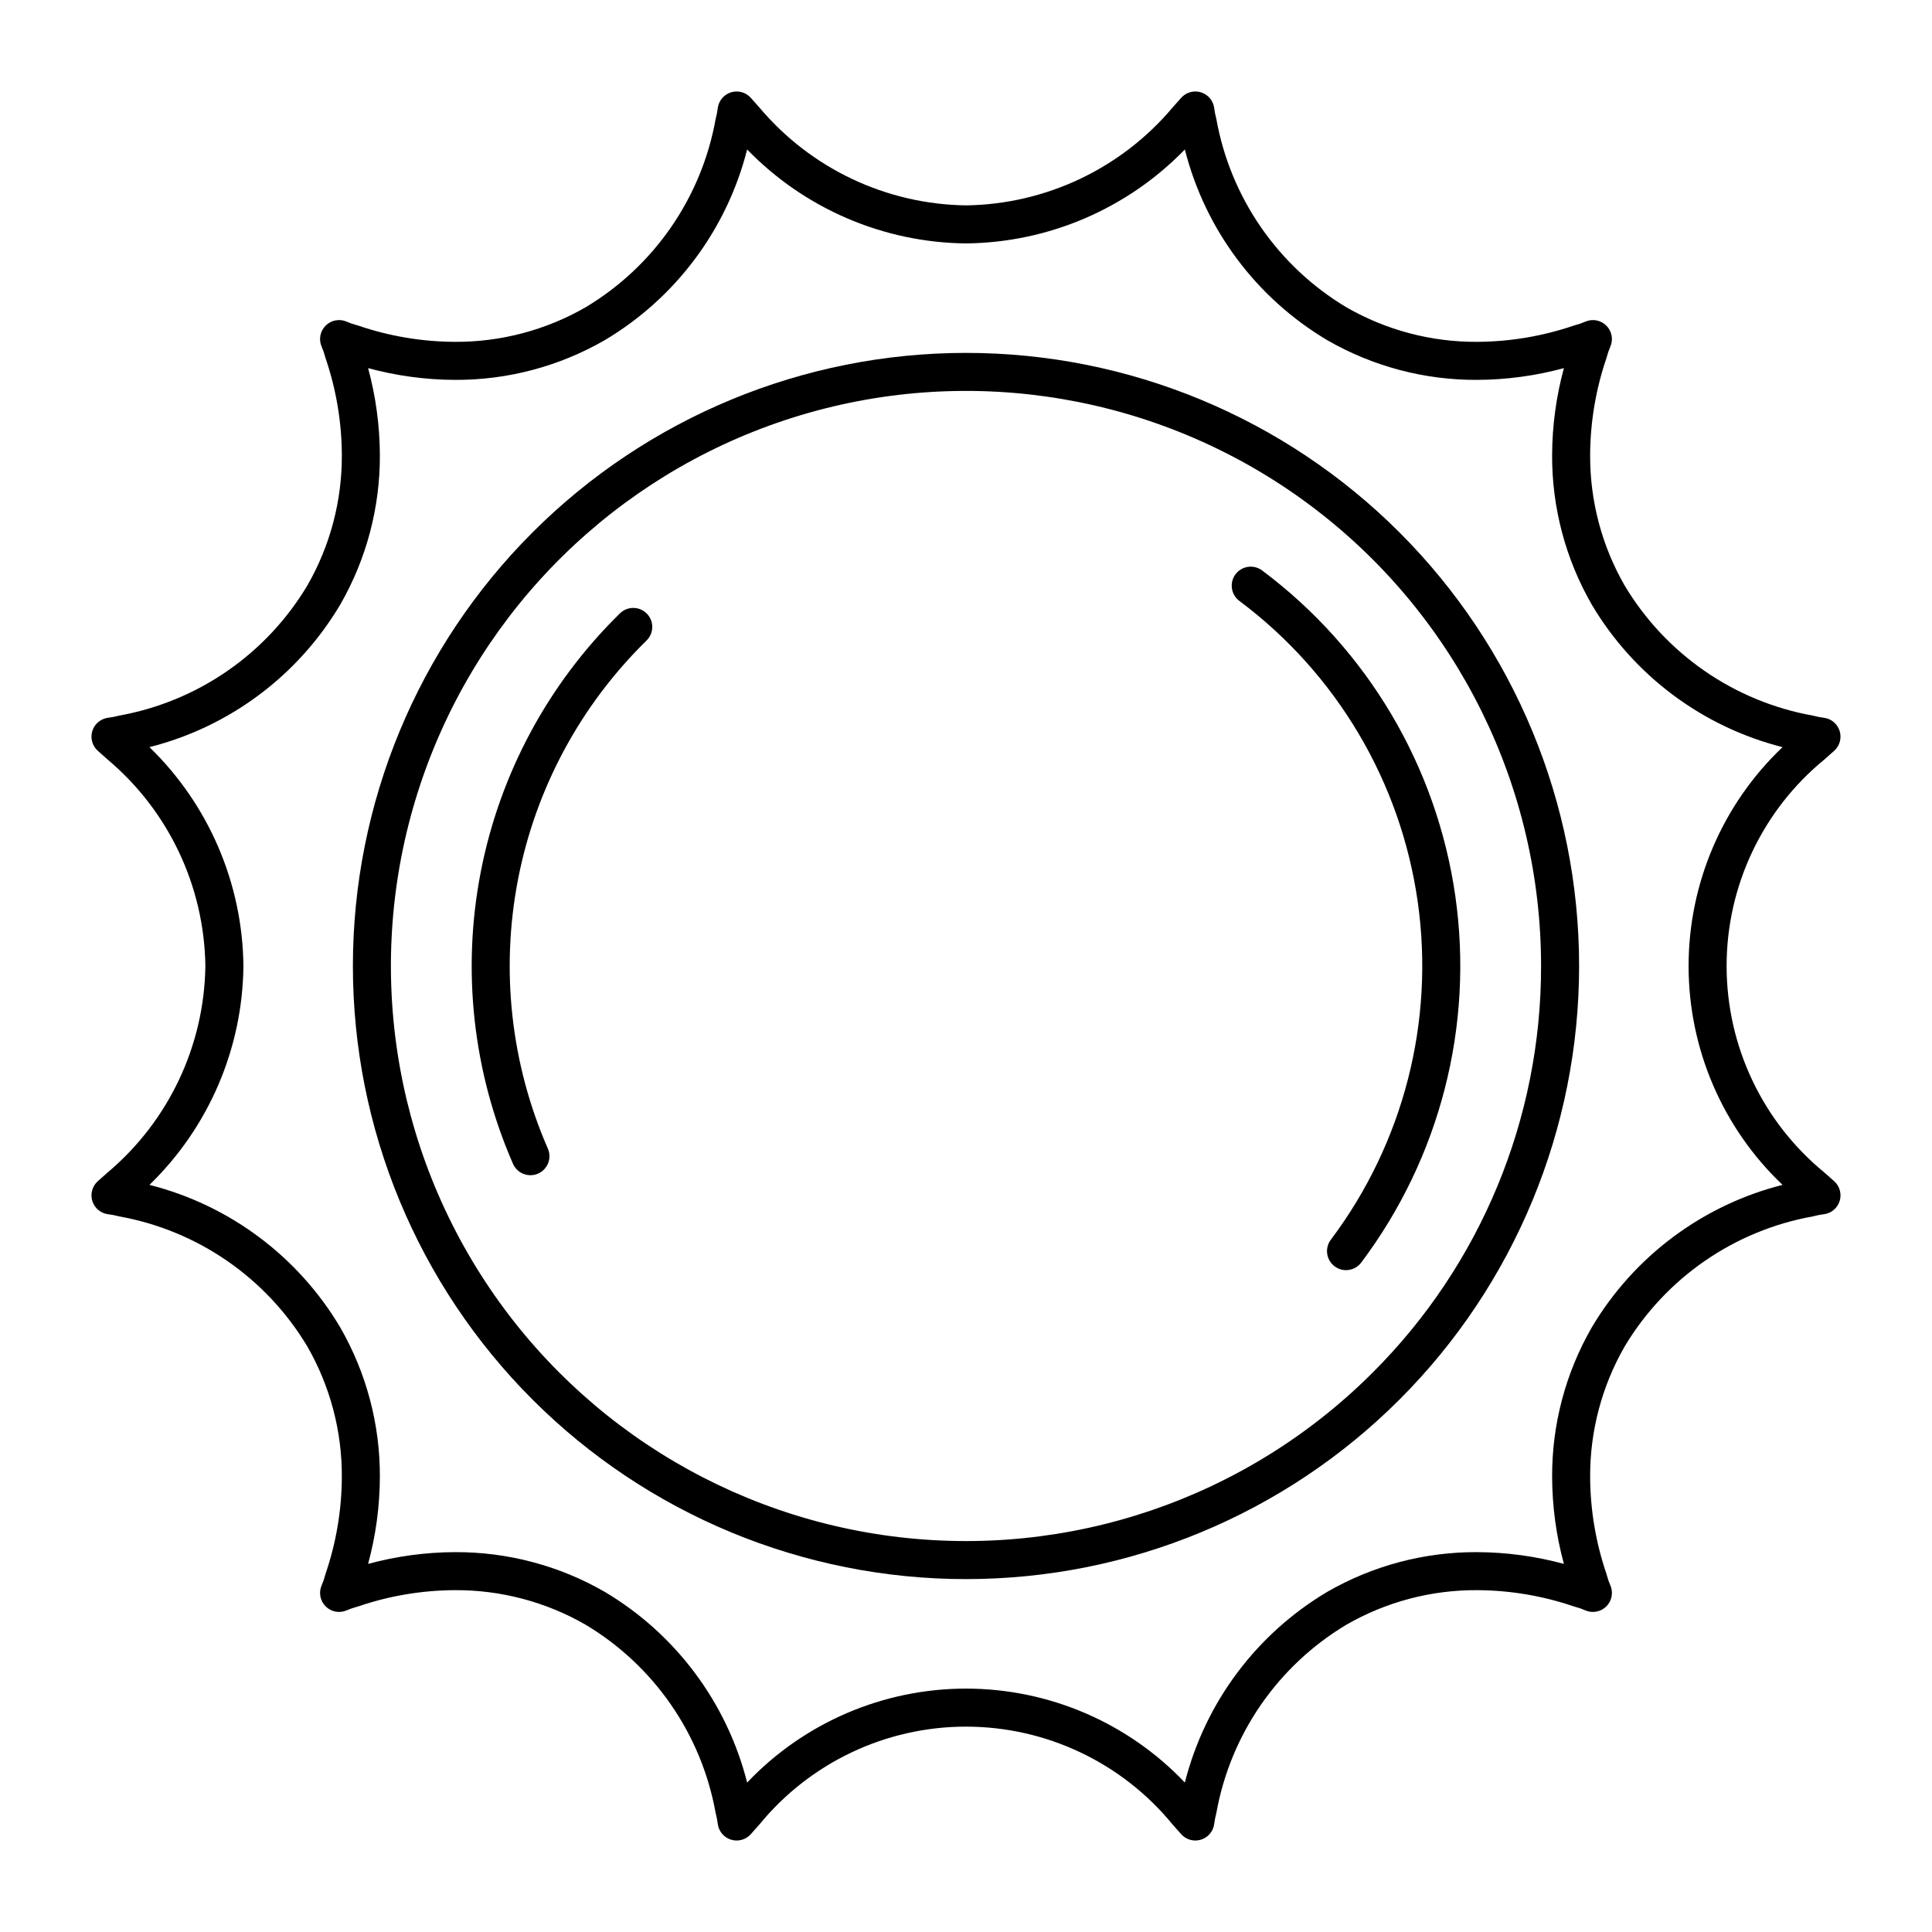
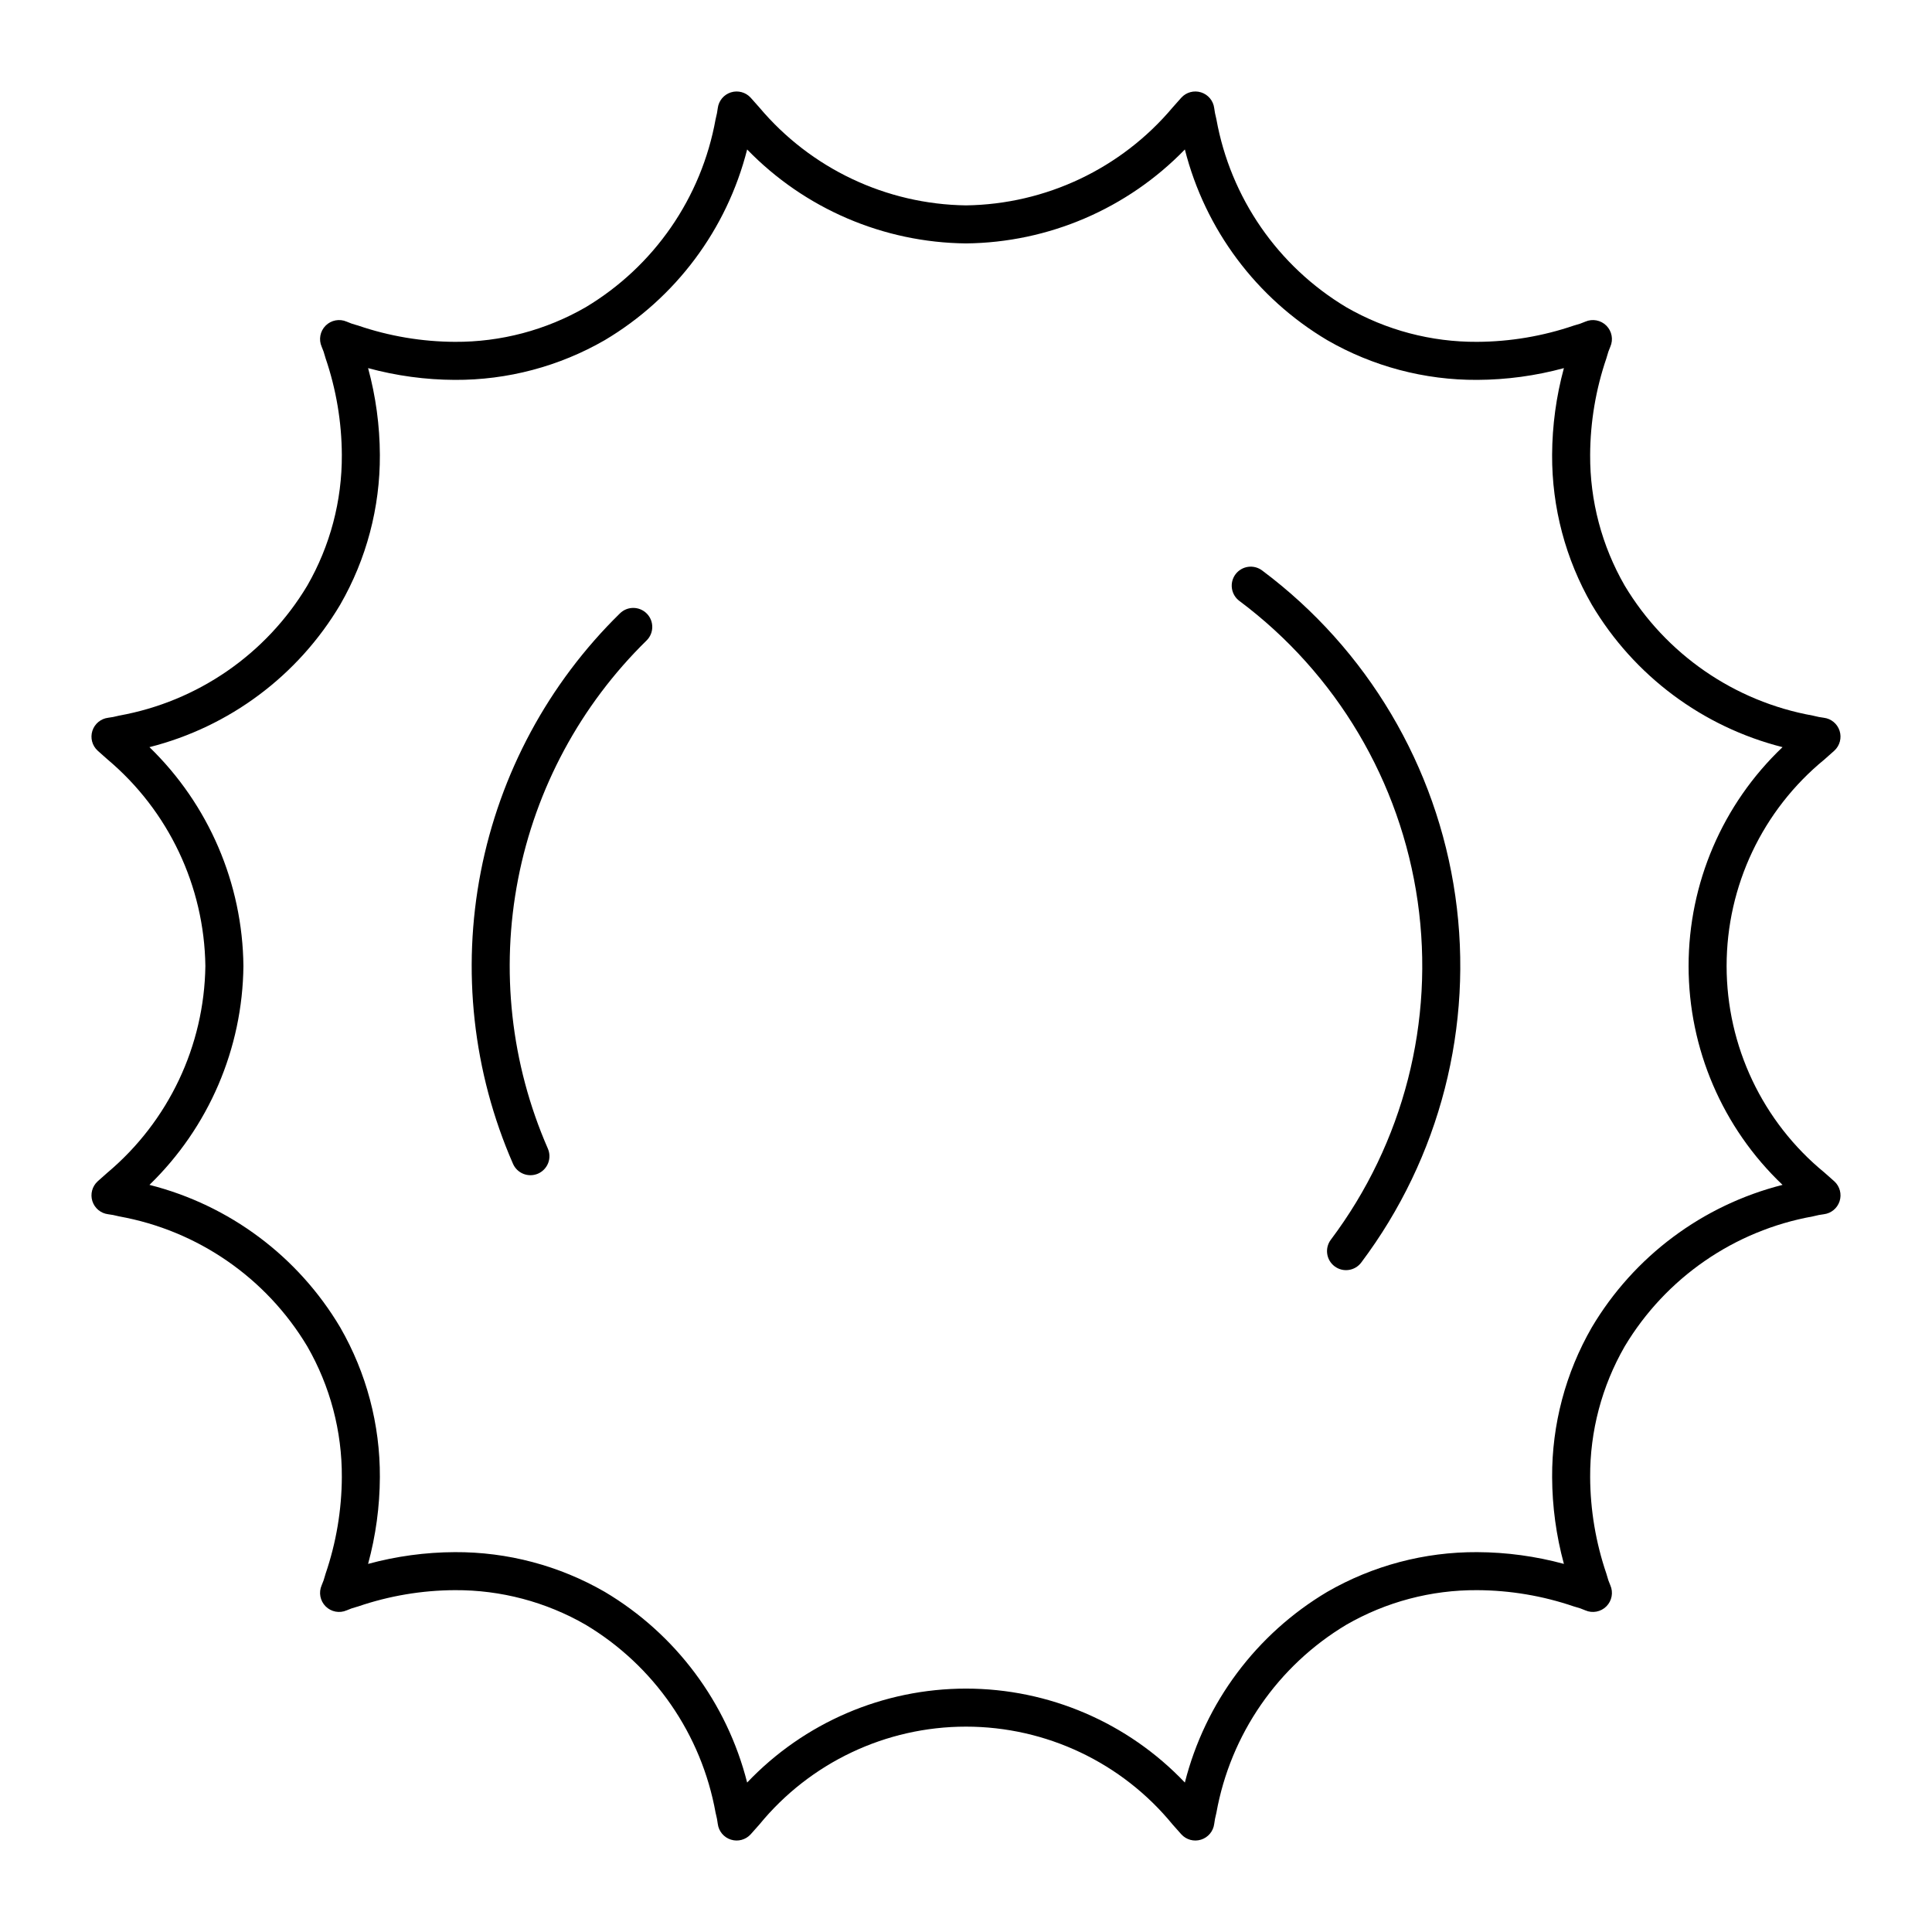
<svg xmlns="http://www.w3.org/2000/svg" fill="#000000" width="800px" height="800px" version="1.1" viewBox="144 144 512 512">
  <g>
-     <path d="m400 237.52c-43.094 0-84.422 17.117-114.89 47.59-30.473 30.469-47.59 71.797-47.59 114.89 0 43.09 17.117 84.418 47.59 114.89 30.469 30.473 71.797 47.59 114.89 47.59 43.094 0 84.422-17.117 114.89-47.59 30.473-30.469 47.59-71.797 47.59-114.89 0-43.094-17.117-84.422-47.59-114.89-30.469-30.469-71.797-47.59-114.89-47.59zm107.76 270.24c-33.5 33.504-80.68 49.52-127.66 43.332-46.973-6.184-88.398-33.863-112.09-74.895-23.688-41.035-26.945-90.75-8.816-134.52 18.133-43.773 55.594-76.621 101.36-88.887 45.762-12.262 94.629-2.539 132.22 26.301 37.586 28.844 59.625 73.527 59.625 120.91 0.055 40.43-16.012 79.215-44.641 107.76z" />
    <path d="m478.52 295.21c-1.066-0.816-2.418-1.176-3.75-0.992s-2.535 0.891-3.344 1.965c-0.805 1.078-1.152 2.43-0.953 3.762 0.195 1.328 0.914 2.527 1.996 3.324 25.695 19.211 42.691 47.855 47.23 79.613 4.543 31.758-3.738 64.02-23.02 89.664-1.664 2.223-1.215 5.375 1.004 7.043 2.219 1.672 5.371 1.23 7.047-0.988 20.887-27.777 29.863-62.727 24.945-97.133s-23.324-65.441-51.156-86.258z" />
    <path d="m308.3 306.54c-18.961 18.566-31.828 42.465-36.891 68.516-5.066 26.051-2.09 53.027 8.535 77.348 0.531 1.23 1.535 2.199 2.781 2.688 1.246 0.492 2.641 0.465 3.867-0.07 1.227-0.539 2.191-1.547 2.676-2.797 0.484-1.25 0.449-2.641-0.094-3.867-9.805-22.445-12.551-47.344-7.875-71.391 4.676-24.043 16.555-46.098 34.055-63.234 1.98-1.949 2.008-5.137 0.062-7.117-1.945-1.984-5.133-2.019-7.117-0.074z" />
    <path d="m627.58 454.82-0.066-0.059h0.004c-16.426-13.438-25.949-33.539-25.949-54.758 0-21.223 9.523-41.32 25.949-54.758l0.066-0.059c0.734-0.676 1.582-1.379 2.539-2.254v-0.004c1.445-1.328 1.988-3.375 1.391-5.246-0.598-1.867-2.227-3.223-4.176-3.465-0.883-0.109-1.758-0.273-2.617-0.5l-0.297-0.07c-20.809-3.738-38.984-16.297-49.852-34.434-6.074-10.539-9.238-22.504-9.168-34.672 0.039-8.723 1.5-17.379 4.32-25.633l0.113-0.387c0.23-0.902 0.539-1.785 0.914-2.637 0.836-1.898 0.418-4.113-1.047-5.582s-3.68-1.887-5.582-1.059c-0.855 0.379-1.742 0.688-2.648 0.922l-0.379 0.113h-0.004c-8.254 2.816-16.91 4.277-25.633 4.316-12.164 0.07-24.129-3.094-34.668-9.168-18.141-10.859-30.699-29.039-34.438-49.848l-0.066-0.293c-0.227-0.867-0.398-1.746-0.508-2.637-0.246-1.949-1.605-3.574-3.481-4.168s-3.922-0.039-5.242 1.414c-0.859 0.945-1.559 1.781-2.227 2.508l-0.07 0.078c-13.621 16.191-33.605 25.66-54.758 25.949-21.156-0.289-41.141-9.758-54.762-25.949l-0.07-0.078c-0.672-0.73-1.367-1.562-2.227-2.508-1.32-1.453-3.367-2.004-5.242-1.414-1.875 0.594-3.234 2.219-3.481 4.168-0.109 0.891-0.277 1.77-0.504 2.637l-0.066 0.293h-0.004c-3.738 20.812-16.297 38.988-34.438 49.848-10.539 6.074-22.508 9.238-34.672 9.168-8.719-0.039-17.375-1.496-25.629-4.316l-0.379-0.113-0.004 0.004c-0.906-0.238-1.793-0.547-2.648-0.926-1.902-0.828-4.117-0.41-5.582 1.059-1.465 1.469-1.879 3.684-1.047 5.582 0.375 0.852 0.684 1.734 0.914 2.637l0.113 0.387c2.82 8.254 4.277 16.91 4.32 25.633 0.066 12.168-3.098 24.129-9.168 34.672-10.863 18.137-29.043 30.695-49.852 34.434l-0.297 0.07c-0.859 0.227-1.734 0.395-2.617 0.5-1.949 0.242-3.578 1.598-4.176 3.465-0.598 1.871-0.055 3.918 1.391 5.246 0.957 0.879 1.805 1.582 2.539 2.254l0.066 0.059v0.004c16.191 13.617 25.66 33.602 25.949 54.758-0.289 21.152-9.758 41.137-25.949 54.758l-0.066 0.059c-0.734 0.676-1.582 1.379-2.539 2.254-1.445 1.328-1.988 3.375-1.391 5.246s2.227 3.223 4.176 3.465c0.883 0.109 1.758 0.273 2.617 0.5l0.297 0.07c20.812 3.738 38.988 16.293 49.852 34.434 6.07 10.543 9.234 22.508 9.168 34.672-0.039 8.723-1.5 17.379-4.32 25.633l-0.113 0.387v0.004c-0.23 0.898-0.539 1.781-0.914 2.633-0.832 1.898-0.418 4.113 1.047 5.582 1.465 1.469 3.68 1.891 5.582 1.059 0.852-0.379 1.734-0.684 2.641-0.922l0.391-0.113c8.254-2.82 16.91-4.277 25.629-4.316 12.168-0.07 24.133 3.094 34.672 9.168 18.141 10.859 30.699 29.039 34.438 49.848l0.066 0.289 0.004 0.004c0.227 0.867 0.395 1.746 0.504 2.637 0.246 1.949 1.605 3.578 3.481 4.168 1.875 0.594 3.922 0.039 5.242-1.414 0.859-0.945 1.559-1.781 2.227-2.508l0.07-0.078c13.441-16.422 33.539-25.945 54.762-25.945 21.219 0 41.32 9.523 54.758 25.945l0.07 0.078c0.672 0.73 1.367 1.562 2.227 2.508 1.32 1.453 3.367 2.008 5.242 1.414 1.875-0.59 3.234-2.219 3.481-4.168 0.109-0.891 0.281-1.77 0.508-2.637l0.066-0.289v-0.004c3.738-20.809 16.297-38.988 34.438-49.848 10.539-6.074 22.504-9.238 34.672-9.168 8.719 0.039 17.379 1.496 25.629 4.316l0.391 0.113c0.906 0.238 1.789 0.543 2.641 0.922 1.902 0.832 4.117 0.41 5.582-1.059 1.465-1.465 1.883-3.684 1.047-5.582-0.375-0.852-0.684-1.734-0.914-2.633l-0.113-0.391c-2.82-8.254-4.281-16.91-4.32-25.633-0.07-12.164 3.098-24.129 9.168-34.672 10.863-18.137 29.039-30.695 49.852-34.434l0.297-0.07c0.859-0.227 1.734-0.391 2.617-0.5 1.949-0.242 3.578-1.598 4.176-3.465 0.598-1.871 0.055-3.918-1.391-5.246-0.961-0.875-1.805-1.582-2.543-2.254zm-61.727 40.926c-6.961 12.074-10.594 25.777-10.523 39.715 0.031 7.766 1.082 15.496 3.121 22.988-7.496-2.035-15.223-3.086-22.988-3.117-13.938-0.07-27.645 3.562-39.719 10.52-18.797 11.164-32.379 29.352-37.742 50.543-15.105-15.895-36.074-24.898-58-24.898-21.93 0-42.898 9.004-58 24.898-5.367-21.191-18.949-39.379-37.746-50.543-12.074-6.957-25.781-10.59-39.719-10.52-7.766 0.031-15.492 1.082-22.988 3.117 2.039-7.492 3.09-15.223 3.121-22.988 0.07-13.938-3.562-27.641-10.523-39.719-11.16-18.793-29.348-32.375-50.539-37.738 15.711-15.234 24.676-36.121 24.902-58-0.227-21.883-9.191-42.77-24.902-58.004 21.191-5.363 39.379-18.945 50.539-37.738 6.961-12.074 10.59-25.781 10.523-39.719-0.035-7.766-1.082-15.496-3.121-22.988 7.496 2.035 15.223 3.086 22.988 3.117 13.938 0.07 27.645-3.562 39.719-10.52 18.797-11.164 32.379-29.352 37.746-50.543 15.234 15.707 36.117 24.676 58 24.898 21.879-0.223 42.766-9.191 58-24.898 5.363 21.195 18.945 39.379 37.742 50.543 12.074 6.957 25.781 10.59 39.715 10.52 7.769-0.031 15.496-1.082 22.992-3.117-2.039 7.492-3.09 15.223-3.125 22.988-0.066 13.938 3.566 27.645 10.527 39.719 11.164 18.797 29.348 32.375 50.539 37.738-15.898 15.105-24.898 36.074-24.898 58-0.004 21.93 9 42.898 24.898 58.004-21.191 5.363-39.379 18.945-50.539 37.742z" />
  </g>
</svg>